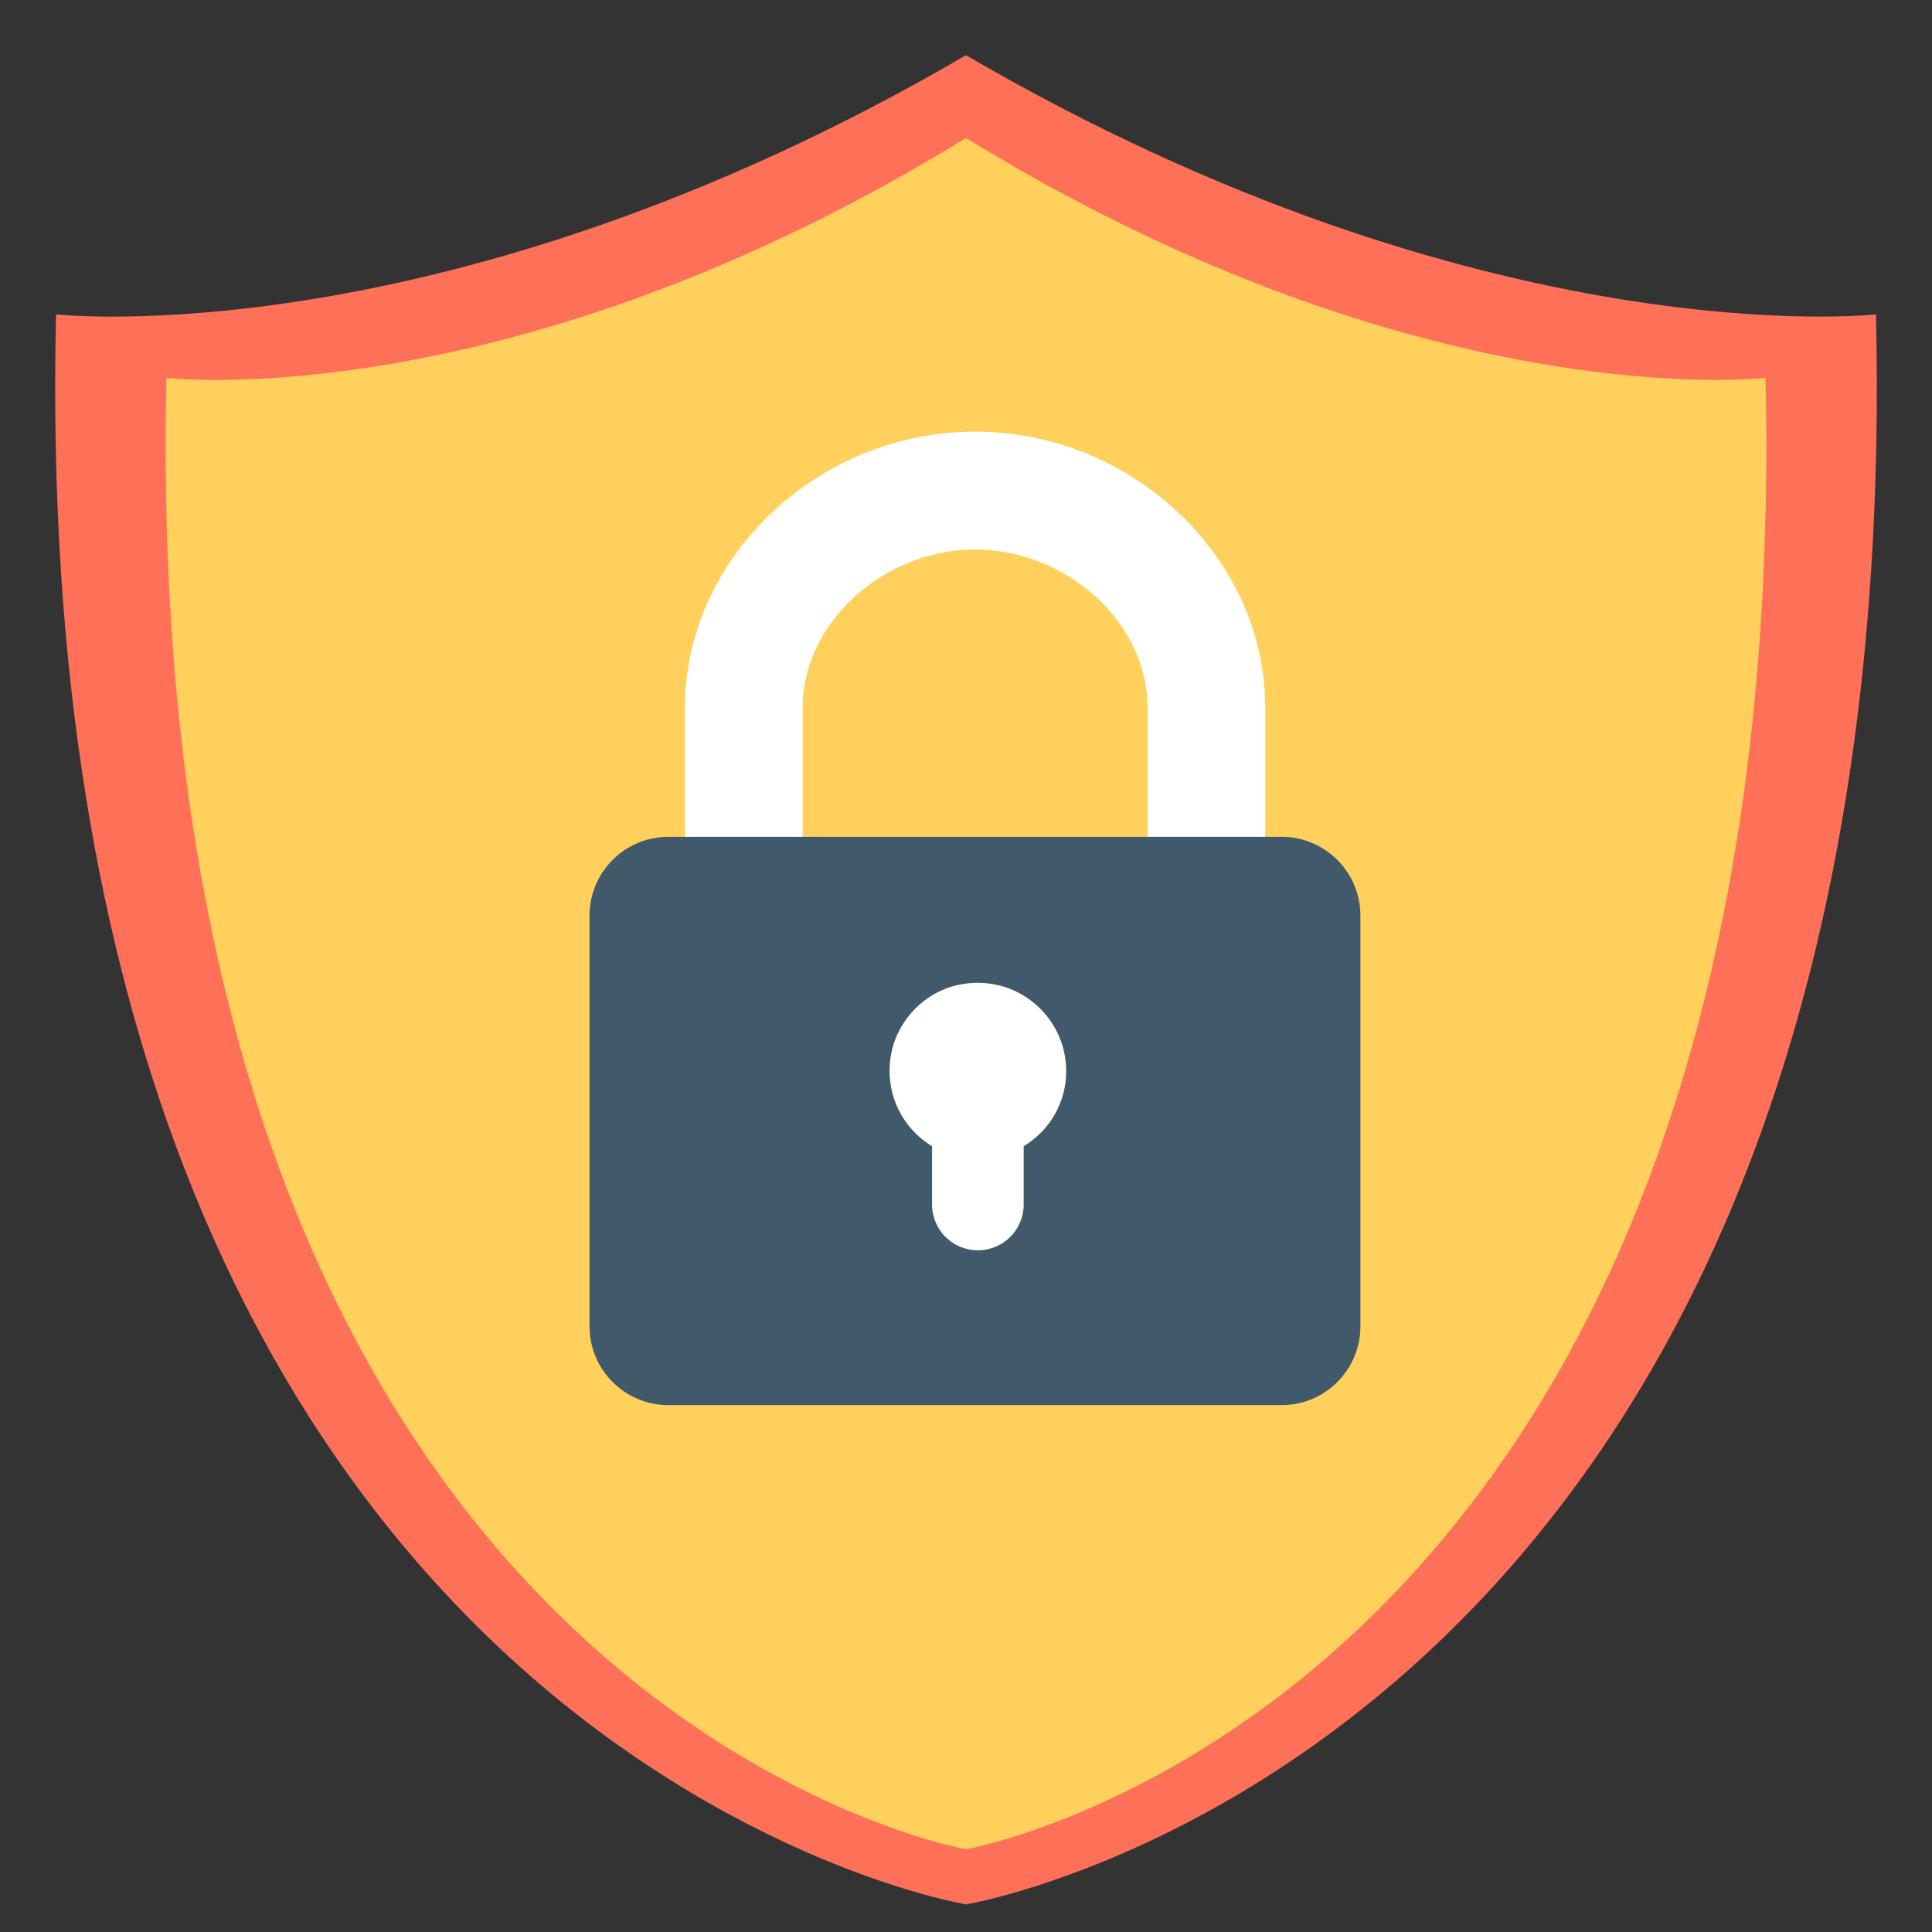
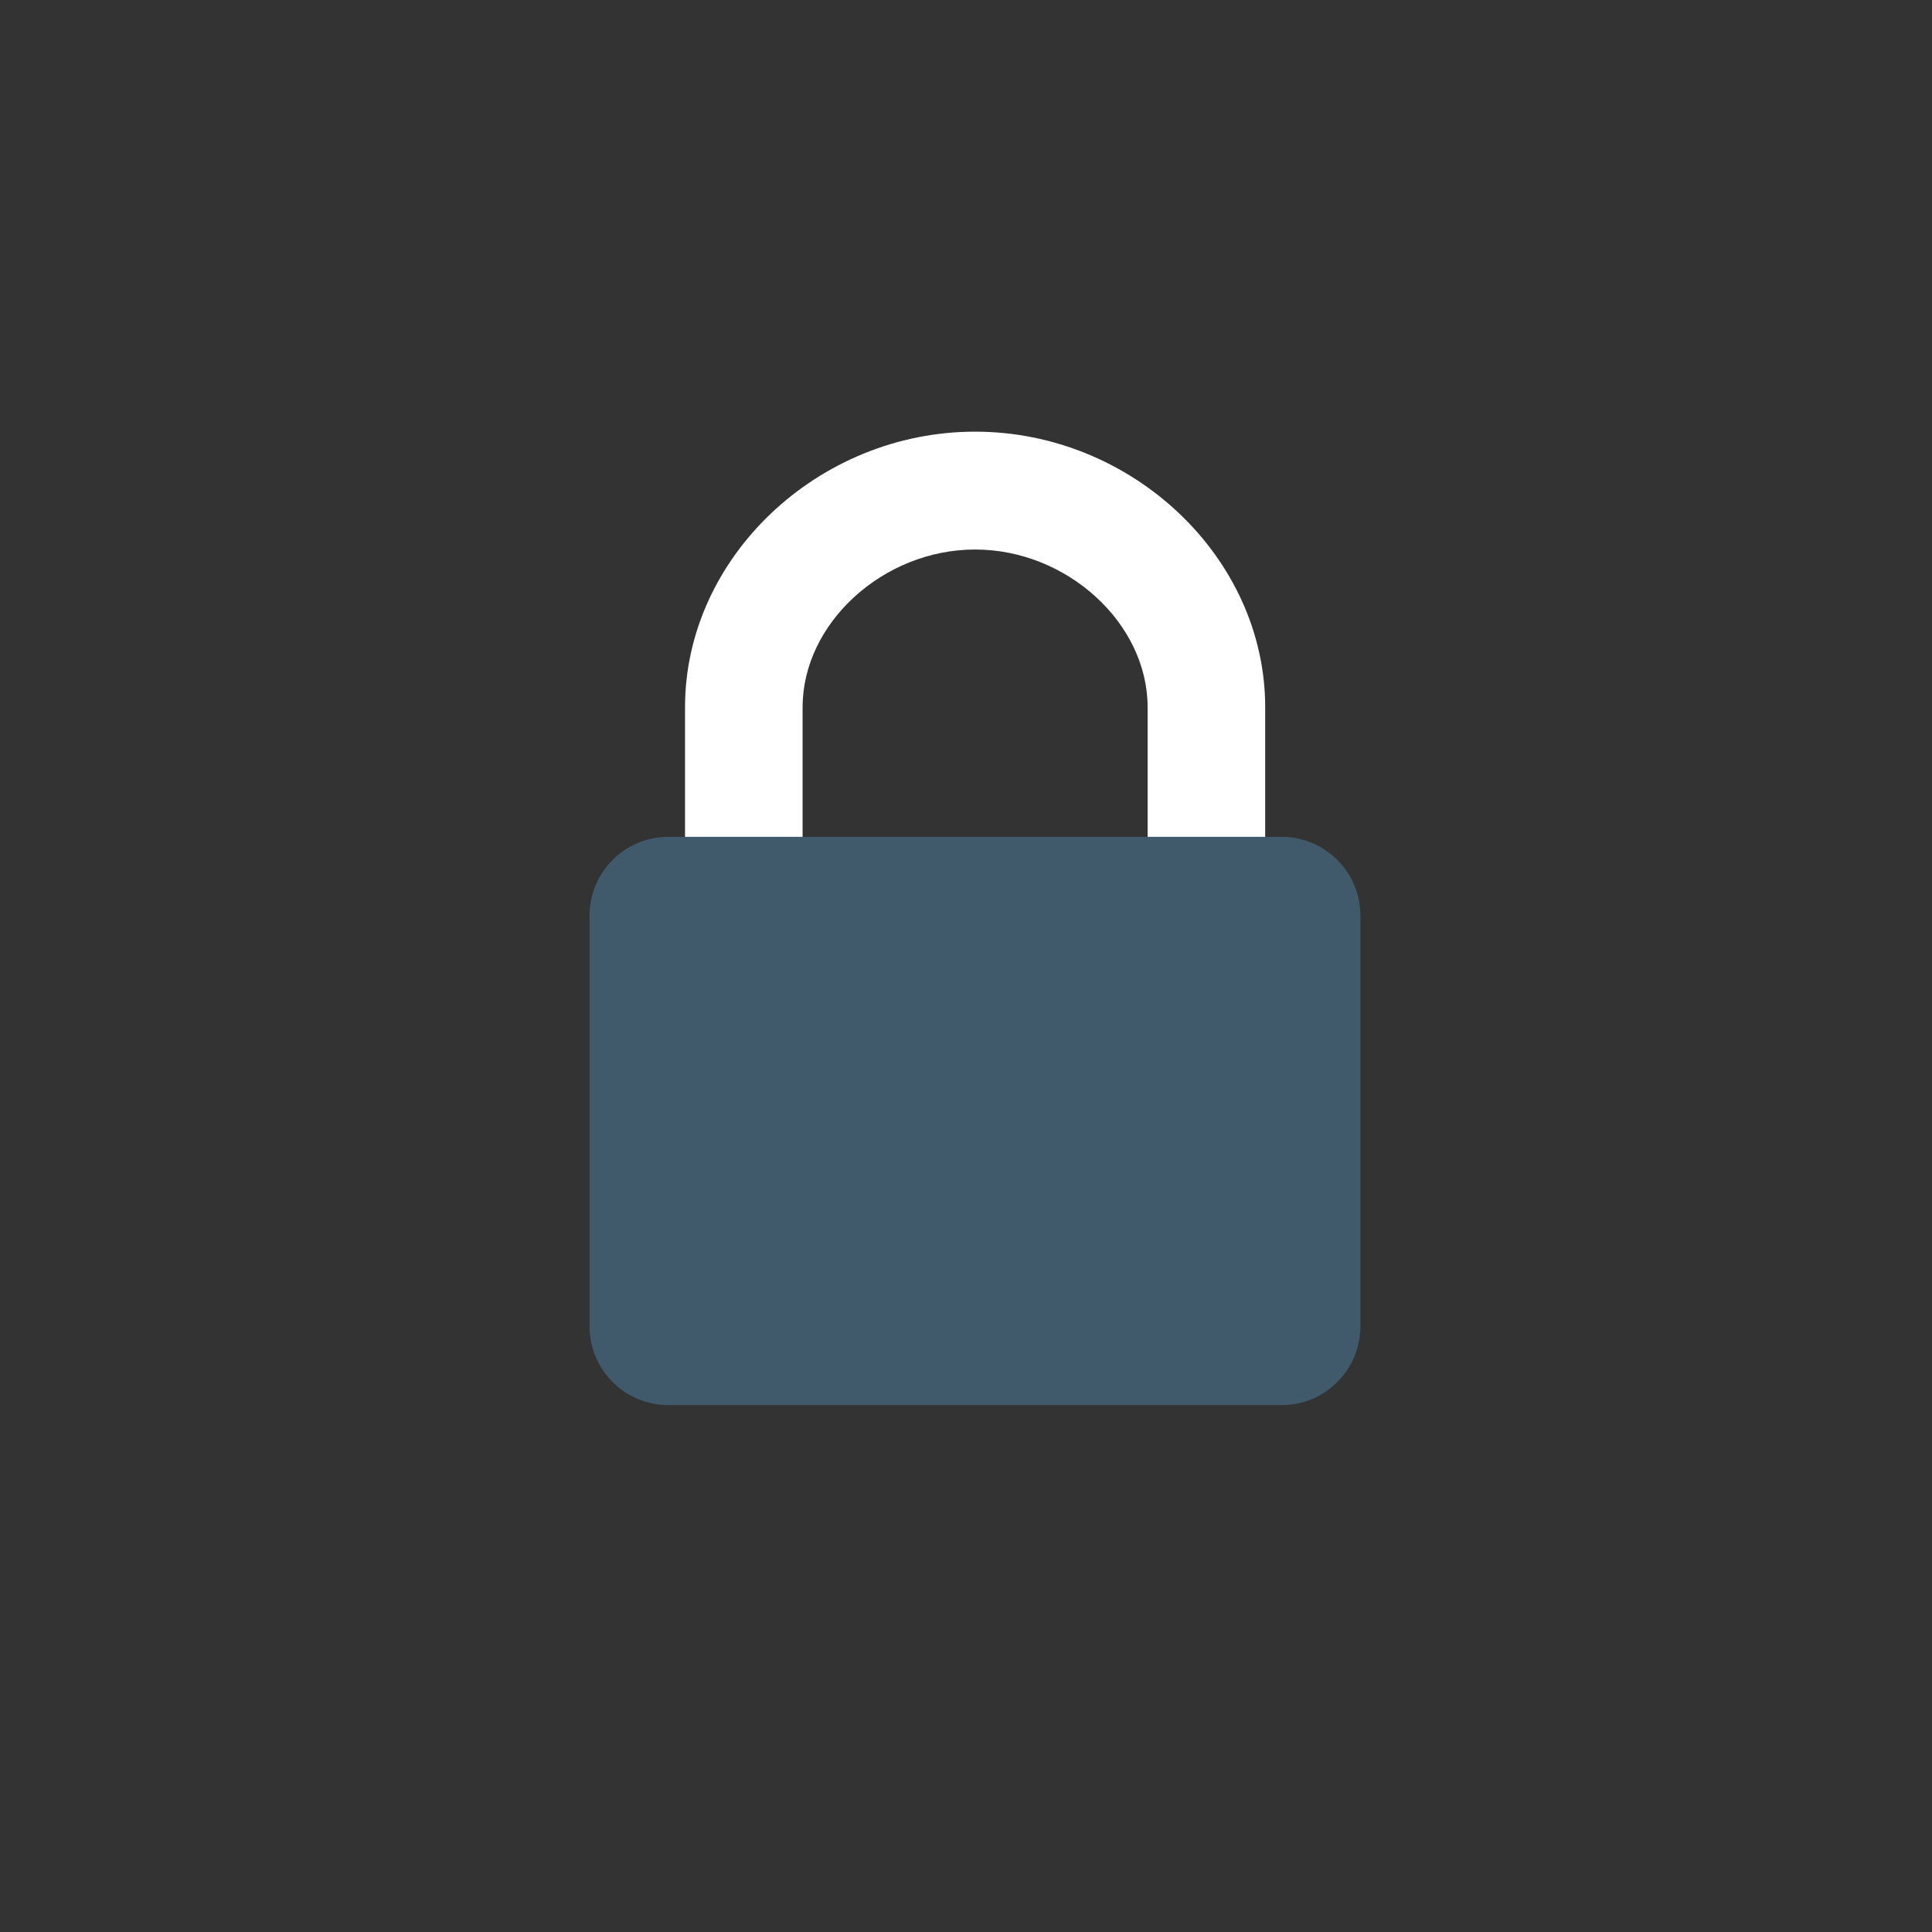
<svg xmlns="http://www.w3.org/2000/svg" version="1.1" id="Layer_1" x="0px" y="0px" viewBox="0 0 70 70" style="enable-background:new 0 0 70 70;" xml:space="preserve">
  <rect x="0" y="0" width="70" height="70" fill="#333333" stroke="none" />
  <style type="text/css">
	.st0{fill:#FF7058;}
	.st1{fill:#FFD15C;}
	.st2{fill:#FFFFFF;}
	.st3{fill:#40596B;}
</style>
-   <path class="st0" d="M35,69c0,0-34.18-5.66-32.97-57.61c0,0,14.14,1.6,32.97-9.39c18.82,10.98,32.97,9.39,32.97,9.39  C69.18,63.34,35,69,35,69z" />
-   <path class="st1" d="M35,67c0,0-30.04-5.24-28.97-53.31c0,0,12.43,1.48,28.97-8.69c16.54,10.16,28.97,8.69,28.97,8.69  C65.04,61.76,35,67,35,67z" />
  <g>
    <path class="st2" d="M29.08,30.55v-4.93c0-3.04,2.92-5.71,6.25-5.71c3.33,0,6.25,2.67,6.25,5.71v4.93h4.26v-4.93   c0-5.41-4.81-9.98-10.51-9.98c-5.7,0-10.51,4.57-10.51,9.98v4.93H29.08z" />
    <path class="st3" d="M46.44,30.32H24.21c-1.57,0-2.85,1.28-2.85,2.85v14.89c0,1.57,1.28,2.85,2.85,2.85h22.23   c1.57,0,2.85-1.28,2.85-2.85V33.17C49.29,31.6,48.01,30.32,46.44,30.32z" />
-     <path class="st2" d="M38.63,38.81c0-1.99-1.82-3.56-3.89-3.13c-1.21,0.25-2.19,1.24-2.44,2.45c-0.29,1.43,0.37,2.73,1.47,3.4v2.11   c0,0.92,0.74,1.66,1.66,1.66l0,0c0.92,0,1.66-0.74,1.66-1.66v-2.11C38.02,40.97,38.63,39.96,38.63,38.81z" />
  </g>
</svg>